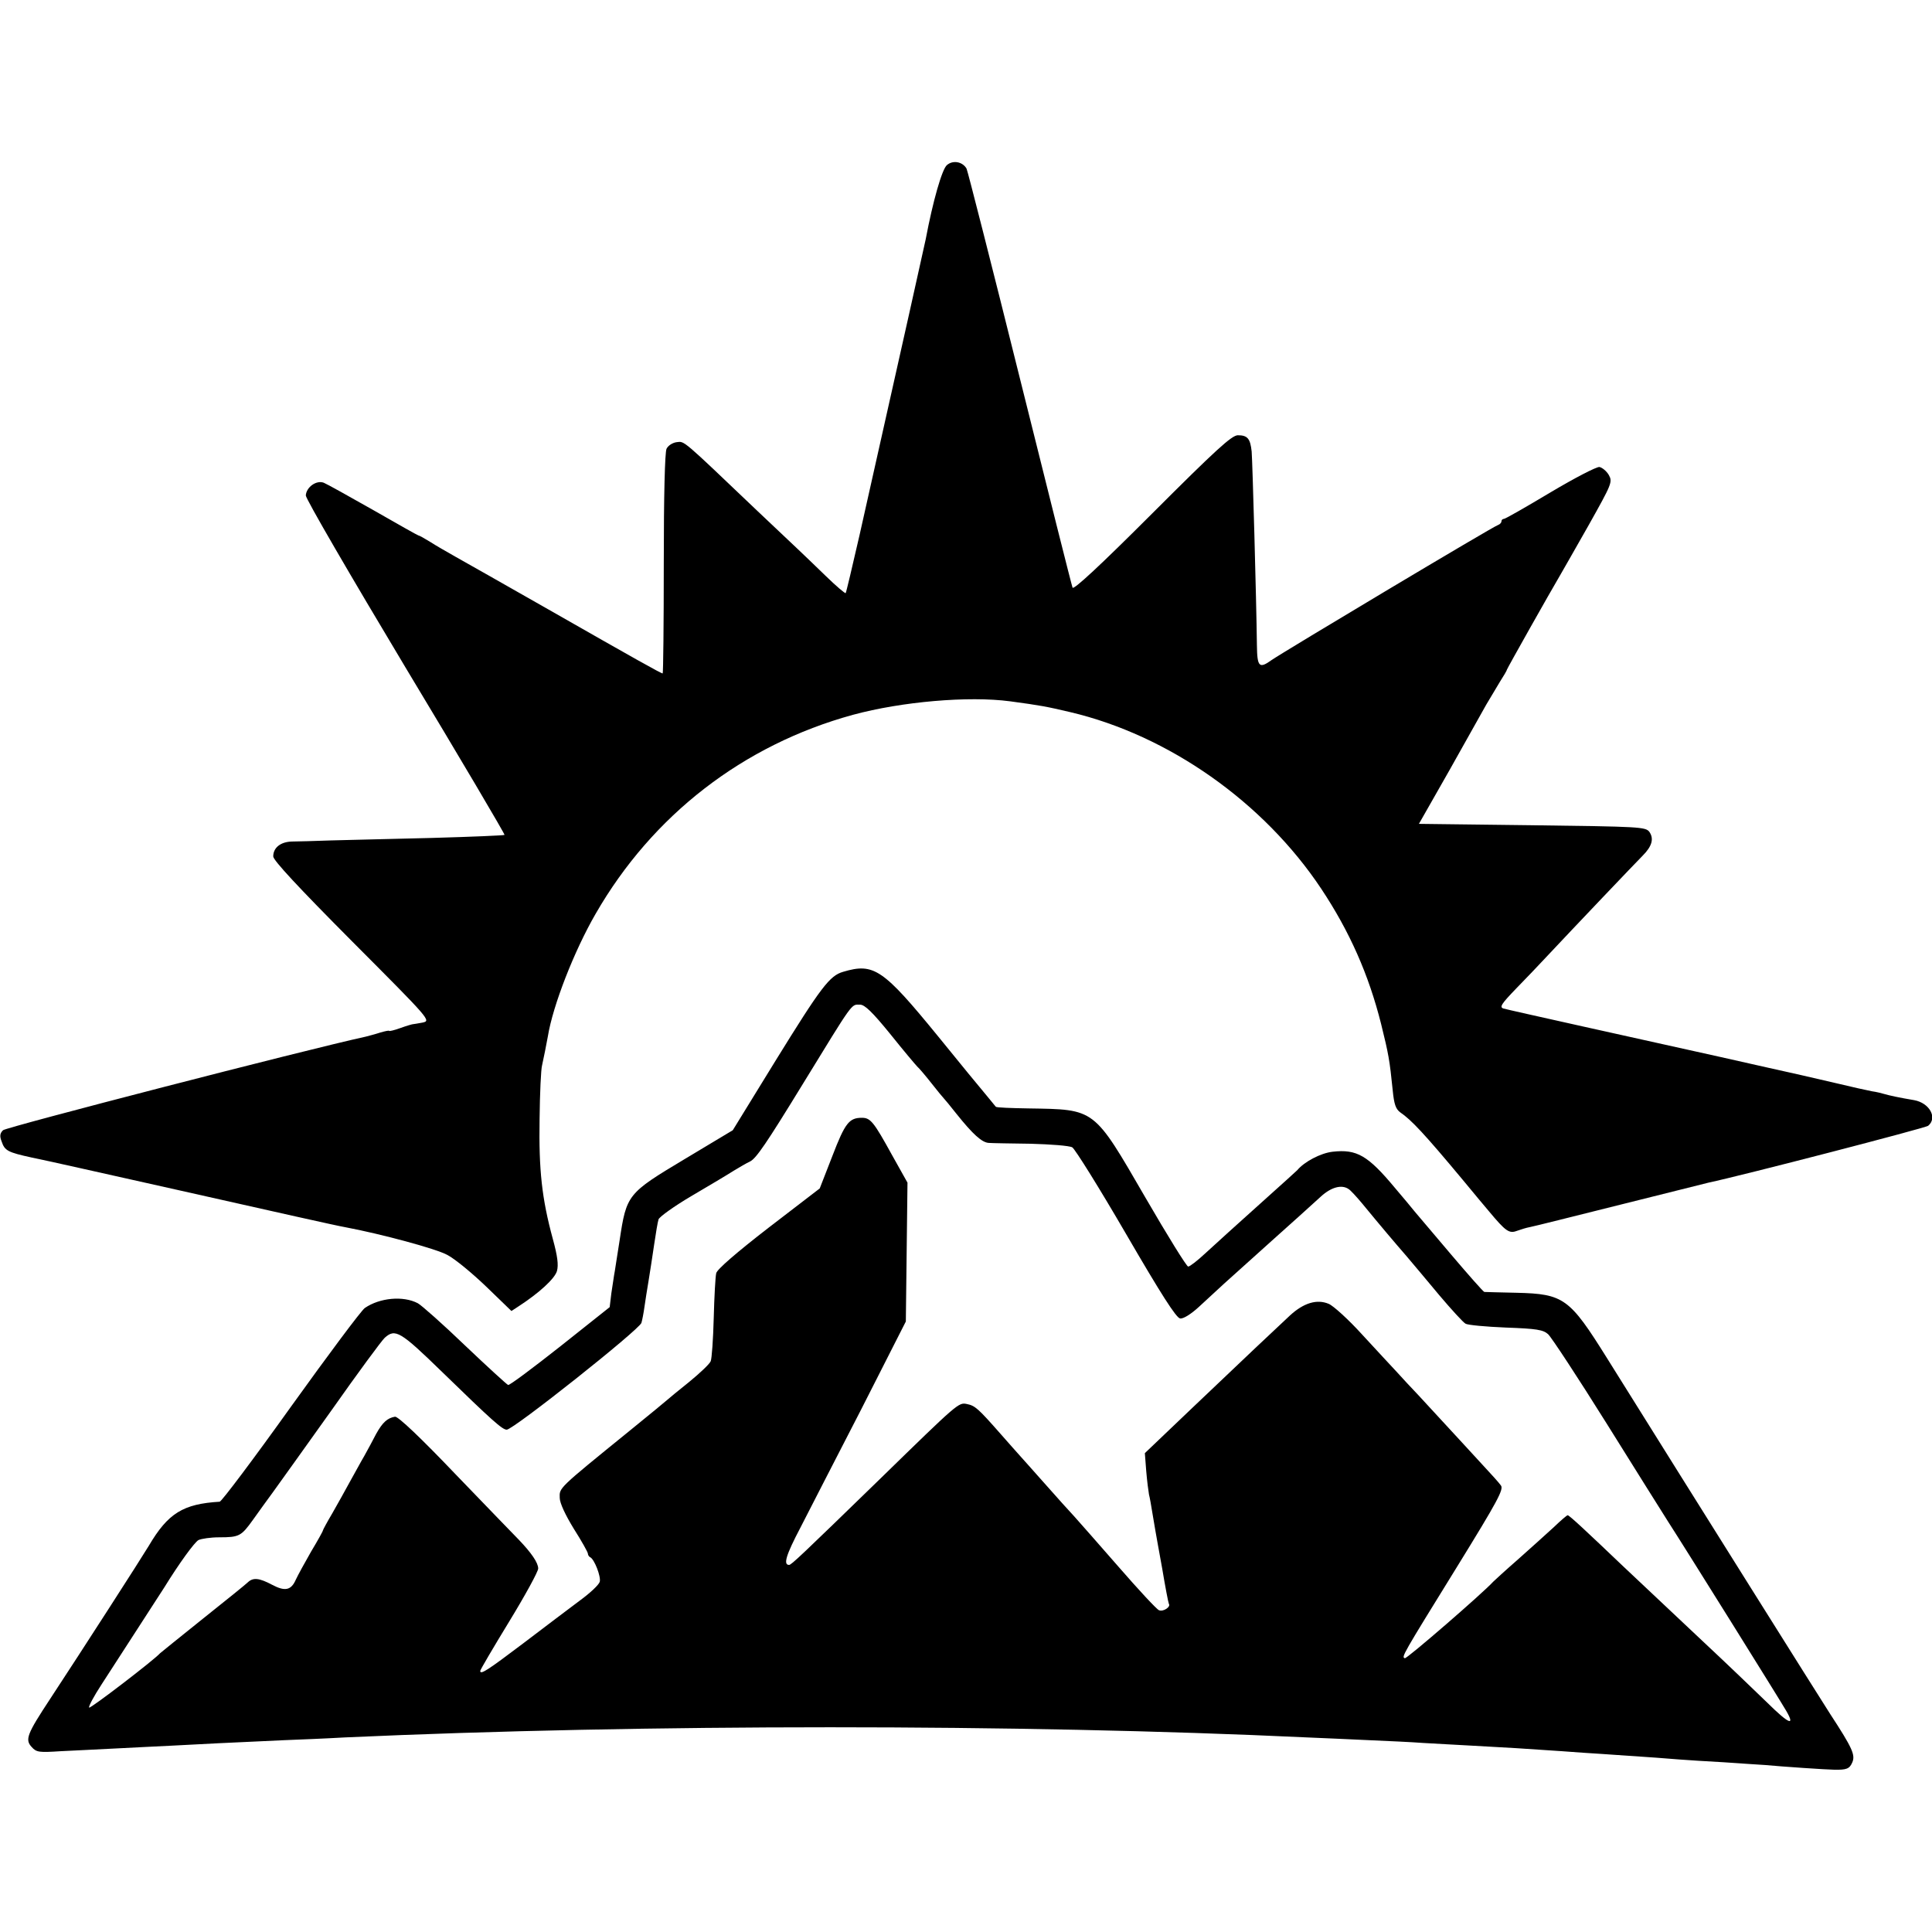
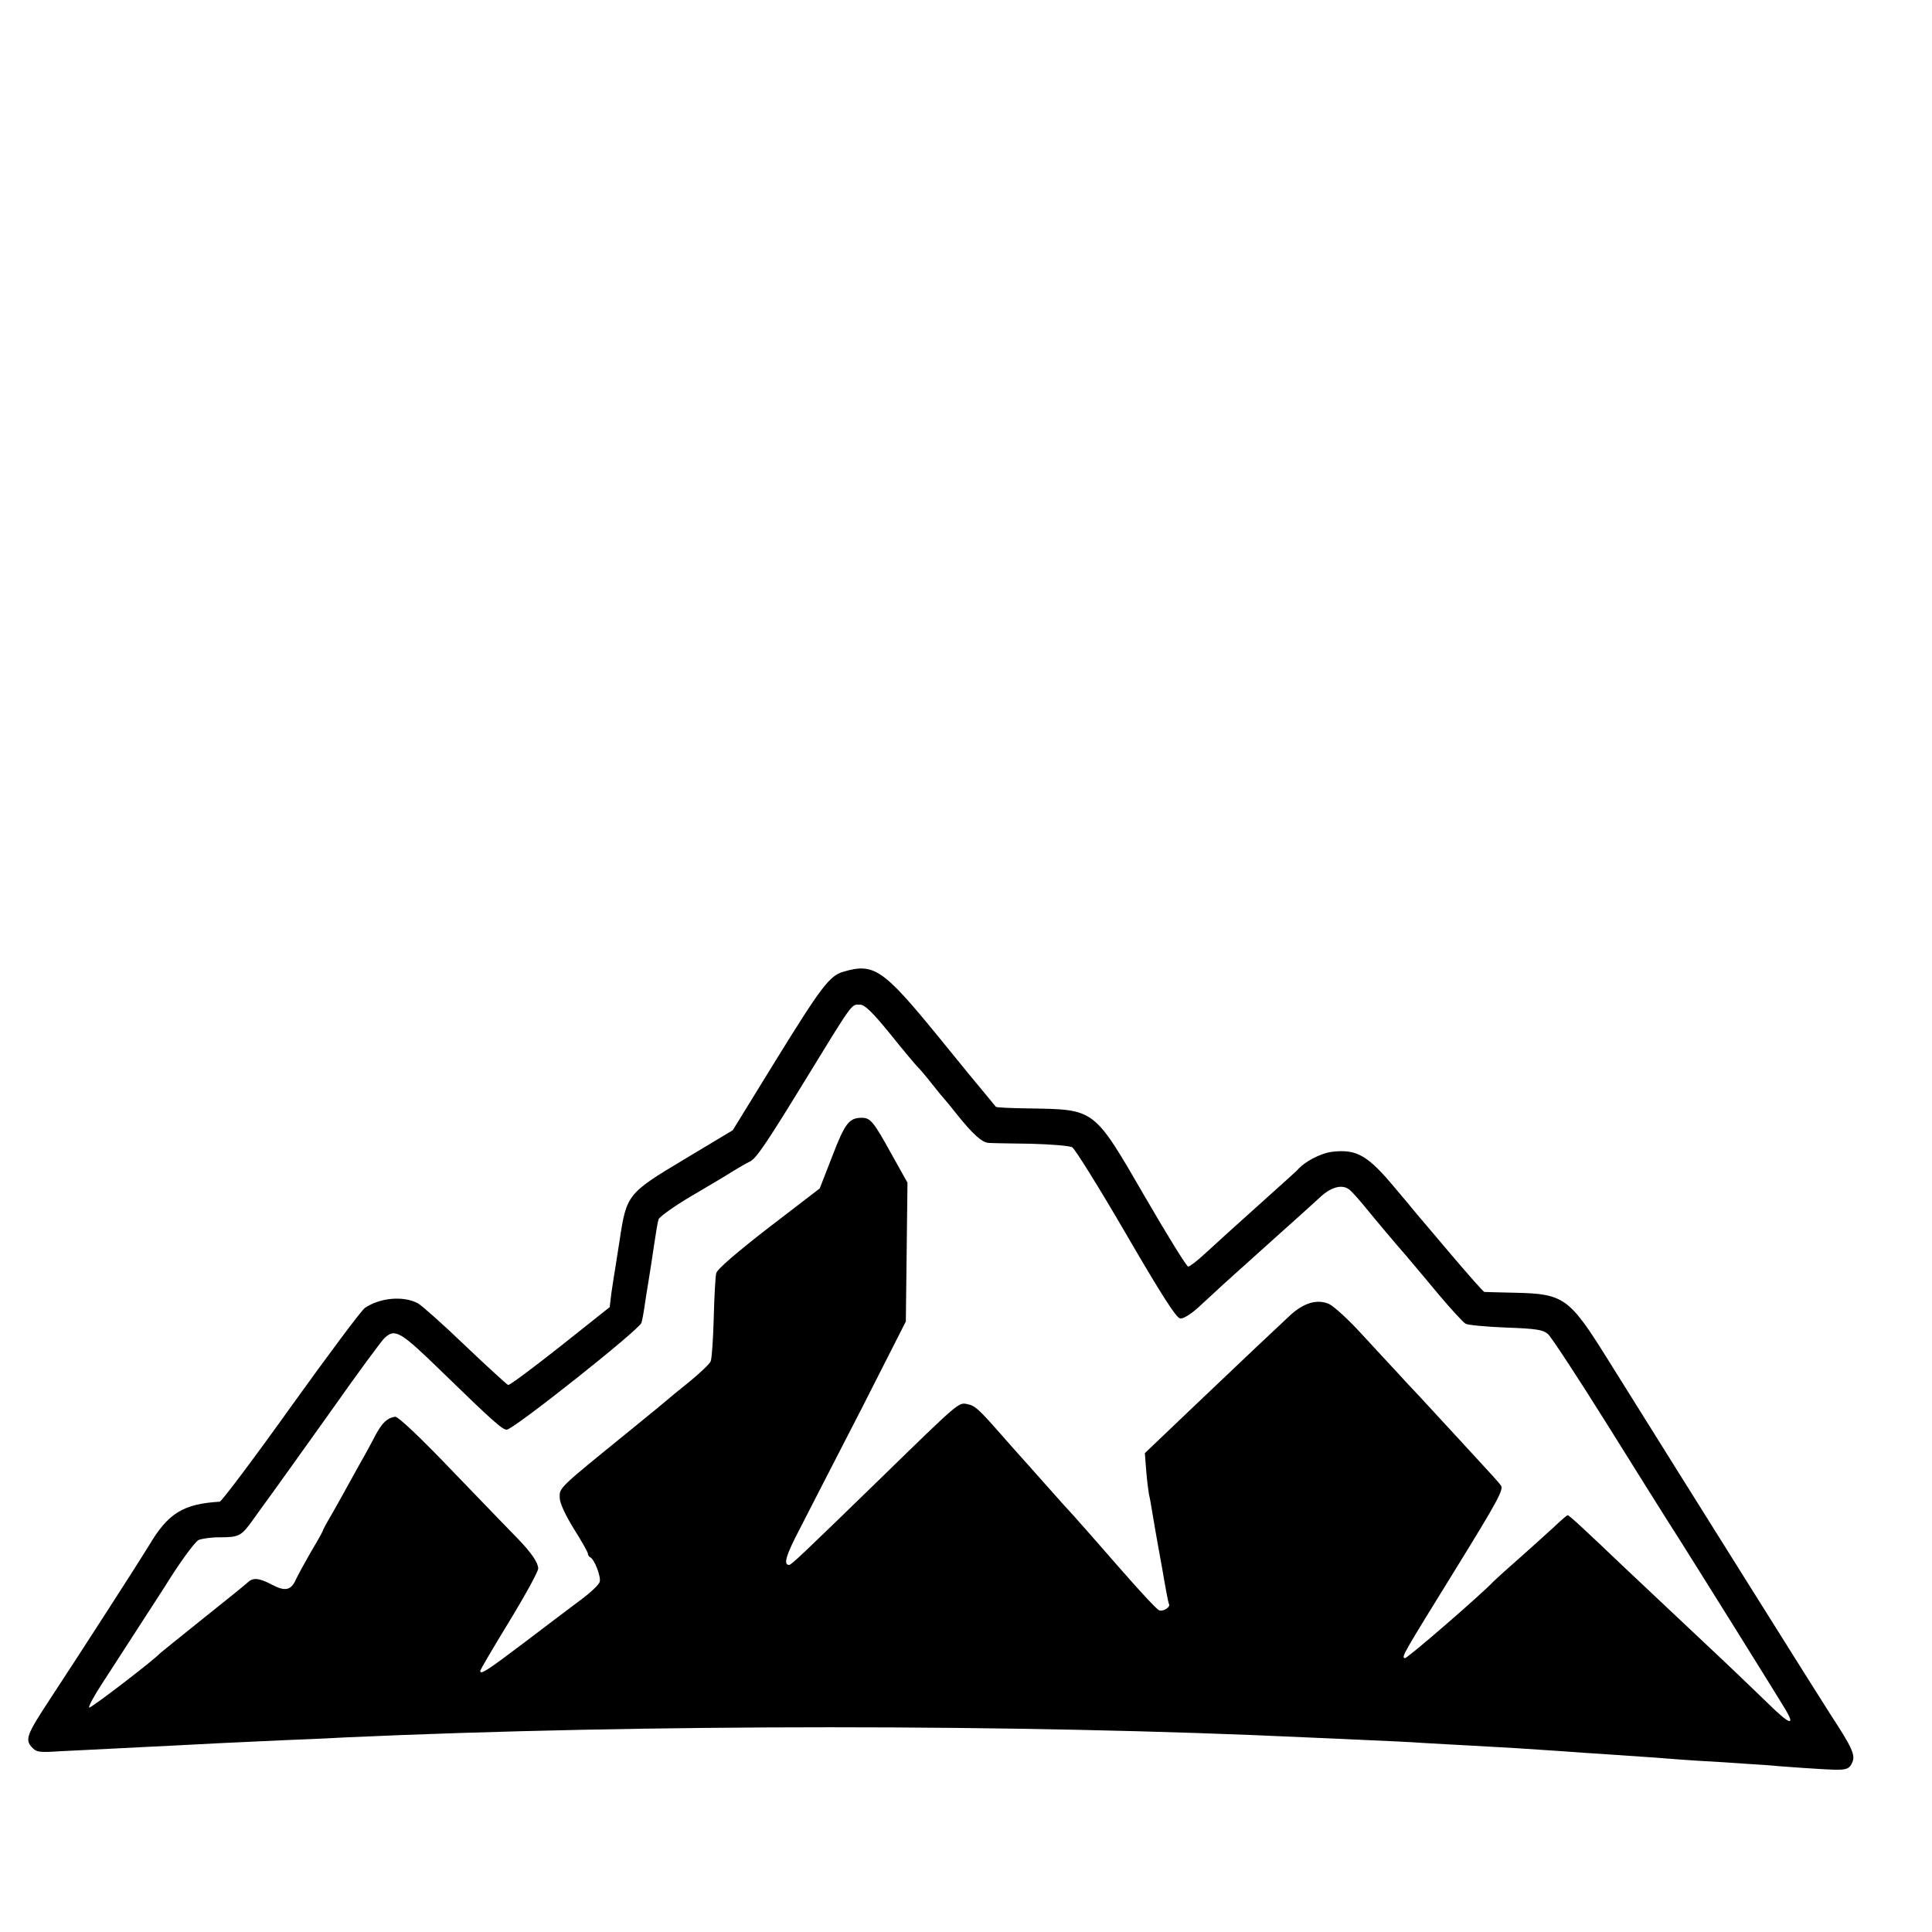
<svg xmlns="http://www.w3.org/2000/svg" version="1.0" width="700pt" height="700pt" viewBox="0 0 700 700" preserveAspectRatio="xMidYMid meet">
  <g transform="translate(0,700) scale(0.1,-0.1)" fill="#000000" stroke="none">
-     <path d="M3431 6402 c-18 -15 -51 -131 -77 -269 -4 -19 -77 -348 -240 -1073 -26 -113 -48 -207 -50 -209 -2 -2 -34 25 -72 62 -37 36 -83 80 -102 98 -19 18 -85 80 -146 138 -276 263 -263 252 -292 249 -15 -2 -31 -12 -37 -24 -6 -13 -10 -167 -10 -417 0 -218 -2 -397 -4 -397 -6 0 -97 51 -416 233 -154 88 -305 173 -335 190 -30 17 -72 41 -92 54 -21 13 -39 23 -42 23 -2 0 -75 41 -162 91 -88 50 -169 95 -181 100 -27 10 -63 -16 -65 -46 -1 -11 162 -291 361 -623 200 -332 361 -605 359 -607 -2 -2 -120 -7 -263 -11 -143 -3 -307 -8 -365 -9 -58 -2 -122 -4 -142 -4 -41 -1 -68 -22 -68 -54 0 -14 90 -111 286 -308 285 -286 286 -287 255 -294 -17 -3 -33 -6 -36 -6 -2 0 -23 -6 -45 -14 -22 -8 -40 -12 -40 -10 0 2 -15 -1 -32 -6 -18 -6 -42 -12 -53 -15 -220 -48 -1303 -328 -1314 -339 -11 -11 -13 -21 -5 -41 11 -33 22 -39 109 -58 73 -15 204 -45 540 -120 342 -77 569 -128 594 -132 133 -25 333 -79 372 -101 27 -14 90 -66 141 -115 l91 -88 26 17 c74 48 131 100 139 128 6 22 2 54 -15 116 -40 147 -51 250 -48 434 1 94 5 181 9 195 7 32 14 67 21 105 18 112 96 311 173 444 206 358 535 612 932 721 177 48 419 69 570 49 111 -15 132 -19 217 -39 357 -84 701 -326 910 -640 103 -155 172 -311 217 -490 27 -109 31 -131 42 -240 5 -51 11 -68 27 -80 41 -28 87 -77 227 -245 41 -50 84 -101 95 -114 60 -72 73 -81 100 -71 14 5 36 12 48 14 12 2 159 39 327 81 168 42 312 78 320 80 123 26 786 198 796 206 35 29 5 83 -51 93 -54 9 -90 17 -107 22 -10 3 -30 8 -45 10 -16 3 -75 16 -133 30 -122 28 -150 35 -170 39 -8 2 -118 26 -245 55 -126 28 -351 78 -500 111 -148 33 -278 62 -288 65 -15 5 -7 17 46 72 36 37 85 88 108 113 106 113 326 344 350 368 35 35 42 62 25 87 -14 18 -33 19 -425 24 l-410 5 111 195 c60 107 120 214 133 237 13 22 35 59 49 82 14 22 26 42 26 45 0 3 156 280 195 346 8 14 54 94 102 179 83 148 86 155 72 180 -8 14 -24 27 -34 29 -11 1 -90 -40 -179 -93 -87 -52 -162 -95 -167 -95 -5 0 -9 -4 -9 -9 0 -5 -6 -11 -12 -13 -14 -3 -775 -458 -820 -489 -46 -33 -53 -26 -54 54 -2 166 -16 665 -19 701 -5 47 -15 59 -50 59 -22 0 -80 -53 -311 -284 -188 -188 -285 -278 -288 -268 -3 7 -89 349 -191 759 -102 410 -189 751 -193 759 -14 25 -49 32 -71 13z" />
    <path d="M3055 3479 c-49 -14 -80 -55 -245 -322 l-155 -252 -175 -105 c-207 -124 -210 -128 -235 -294 -10 -61 -18 -118 -20 -126 -1 -8 -6 -38 -10 -66 l-6 -50 -180 -143 c-99 -78 -183 -141 -188 -139 -5 2 -75 66 -156 143 -80 77 -158 146 -171 153 -53 28 -138 20 -192 -17 -13 -9 -133 -170 -268 -358 -135 -189 -251 -343 -258 -344 -132 -8 -187 -41 -257 -160 -27 -45 -240 -376 -357 -554 -85 -129 -92 -148 -67 -175 17 -19 27 -20 104 -15 47 2 138 7 201 10 63 3 153 8 200 10 86 5 234 12 410 20 52 2 151 6 220 10 1082 49 2445 49 3485 0 55 -2 156 -7 225 -10 69 -3 157 -7 195 -10 39 -2 120 -7 180 -10 114 -6 197 -11 325 -20 41 -3 107 -8 145 -10 192 -13 234 -16 280 -20 28 -2 100 -7 160 -10 61 -4 128 -9 150 -10 63 -6 228 -17 250 -17 45 -1 56 3 66 26 12 27 1 52 -80 176 -40 62 -463 736 -809 1290 -135 216 -156 232 -327 236 -60 1 -113 3 -117 3 -4 1 -57 61 -119 134 -61 72 -121 143 -133 157 -11 14 -43 52 -71 85 -99 119 -139 142 -227 132 -43 -5 -102 -36 -128 -67 -3 -3 -50 -46 -105 -95 -137 -123 -170 -153 -229 -207 -28 -26 -55 -47 -61 -47 -5 -1 -75 112 -155 250 -189 326 -180 319 -424 323 -63 1 -116 3 -118 6 -2 3 -47 57 -99 120 -51 63 -101 124 -110 135 -200 245 -233 267 -344 234z m171 -226 c48 -60 92 -112 98 -118 6 -5 29 -32 51 -60 21 -27 42 -52 45 -55 3 -3 23 -27 45 -55 60 -75 93 -105 118 -106 12 -1 81 -2 152 -3 72 -2 139 -7 150 -13 10 -6 98 -147 195 -314 125 -215 182 -305 196 -306 11 -2 40 16 69 43 28 26 68 63 90 83 152 137 245 220 275 247 19 17 53 48 75 68 38 35 76 45 101 28 7 -4 28 -27 49 -52 69 -84 120 -144 160 -190 22 -26 76 -90 120 -143 44 -52 87 -99 95 -103 8 -5 74 -11 146 -14 112 -4 135 -8 153 -24 12 -11 108 -157 213 -325 105 -168 205 -328 223 -356 57 -88 407 -649 427 -684 33 -57 10 -48 -69 30 -42 40 -88 85 -103 99 -14 14 -95 90 -180 170 -85 80 -193 182 -240 226 -129 123 -194 184 -200 184 -3 0 -25 -19 -50 -43 -25 -23 -84 -76 -130 -117 -47 -41 -87 -78 -90 -81 -35 -39 -313 -280 -320 -277 -13 4 -10 9 189 331 148 240 170 281 159 295 -7 10 -36 42 -64 72 -46 50 -112 122 -234 254 -25 26 -61 65 -80 86 -19 20 -75 81 -125 135 -49 54 -104 104 -121 111 -43 18 -91 3 -140 -42 -59 -55 -162 -152 -353 -334 l-173 -165 5 -65 c3 -36 8 -74 10 -85 3 -11 8 -40 12 -65 4 -25 9 -54 11 -65 2 -11 13 -74 25 -139 11 -66 22 -123 24 -127 8 -11 -21 -30 -36 -23 -8 3 -74 74 -147 158 -73 84 -145 165 -160 182 -15 16 -63 69 -107 119 -44 49 -84 95 -90 101 -5 6 -37 41 -70 79 -81 92 -92 102 -122 108 -30 6 -31 5 -312 -269 -290 -282 -324 -314 -332 -314 -22 0 -11 36 41 135 31 61 130 253 220 428 l162 319 3 251 3 252 -56 100 c-66 120 -78 135 -109 135 -46 0 -61 -18 -107 -138 l-46 -118 -185 -142 c-115 -89 -187 -151 -190 -165 -3 -12 -7 -85 -9 -162 -2 -77 -7 -148 -11 -157 -4 -10 -39 -43 -78 -75 -40 -32 -74 -60 -77 -63 -3 -3 -66 -55 -140 -115 -260 -211 -253 -205 -252 -242 0 -19 21 -63 51 -112 28 -44 51 -85 51 -90 0 -5 4 -11 8 -13 15 -6 40 -70 35 -89 -3 -11 -35 -41 -72 -68 -36 -27 -129 -97 -205 -155 -131 -99 -156 -115 -156 -100 0 4 47 84 105 179 58 95 105 181 105 192 0 21 -25 57 -70 104 -14 14 -117 121 -229 237 -126 132 -209 211 -220 209 -28 -5 -45 -21 -68 -62 -11 -22 -31 -58 -43 -80 -13 -22 -36 -65 -53 -95 -16 -30 -45 -81 -63 -113 -19 -32 -34 -60 -34 -62 0 -3 -19 -37 -43 -77 -23 -40 -48 -86 -55 -101 -17 -39 -39 -44 -86 -19 -47 25 -69 27 -88 9 -7 -7 -80 -66 -163 -132 -82 -66 -152 -122 -155 -125 -21 -24 -252 -201 -257 -197 -3 4 17 41 45 84 154 238 218 337 227 351 55 89 109 163 124 172 11 5 44 10 75 10 73 0 80 4 123 64 20 28 53 74 73 101 20 28 115 160 211 295 95 135 182 253 193 263 38 34 56 24 207 -123 182 -177 219 -210 235 -210 24 0 480 362 488 387 3 10 8 36 11 58 3 22 10 65 15 95 5 30 14 89 20 130 6 41 13 83 16 92 3 9 57 48 120 85 63 37 132 78 152 91 20 12 47 28 60 34 22 11 60 67 188 276 189 308 177 292 210 292 17 0 45 -27 110 -107z" />
  </g>
</svg>